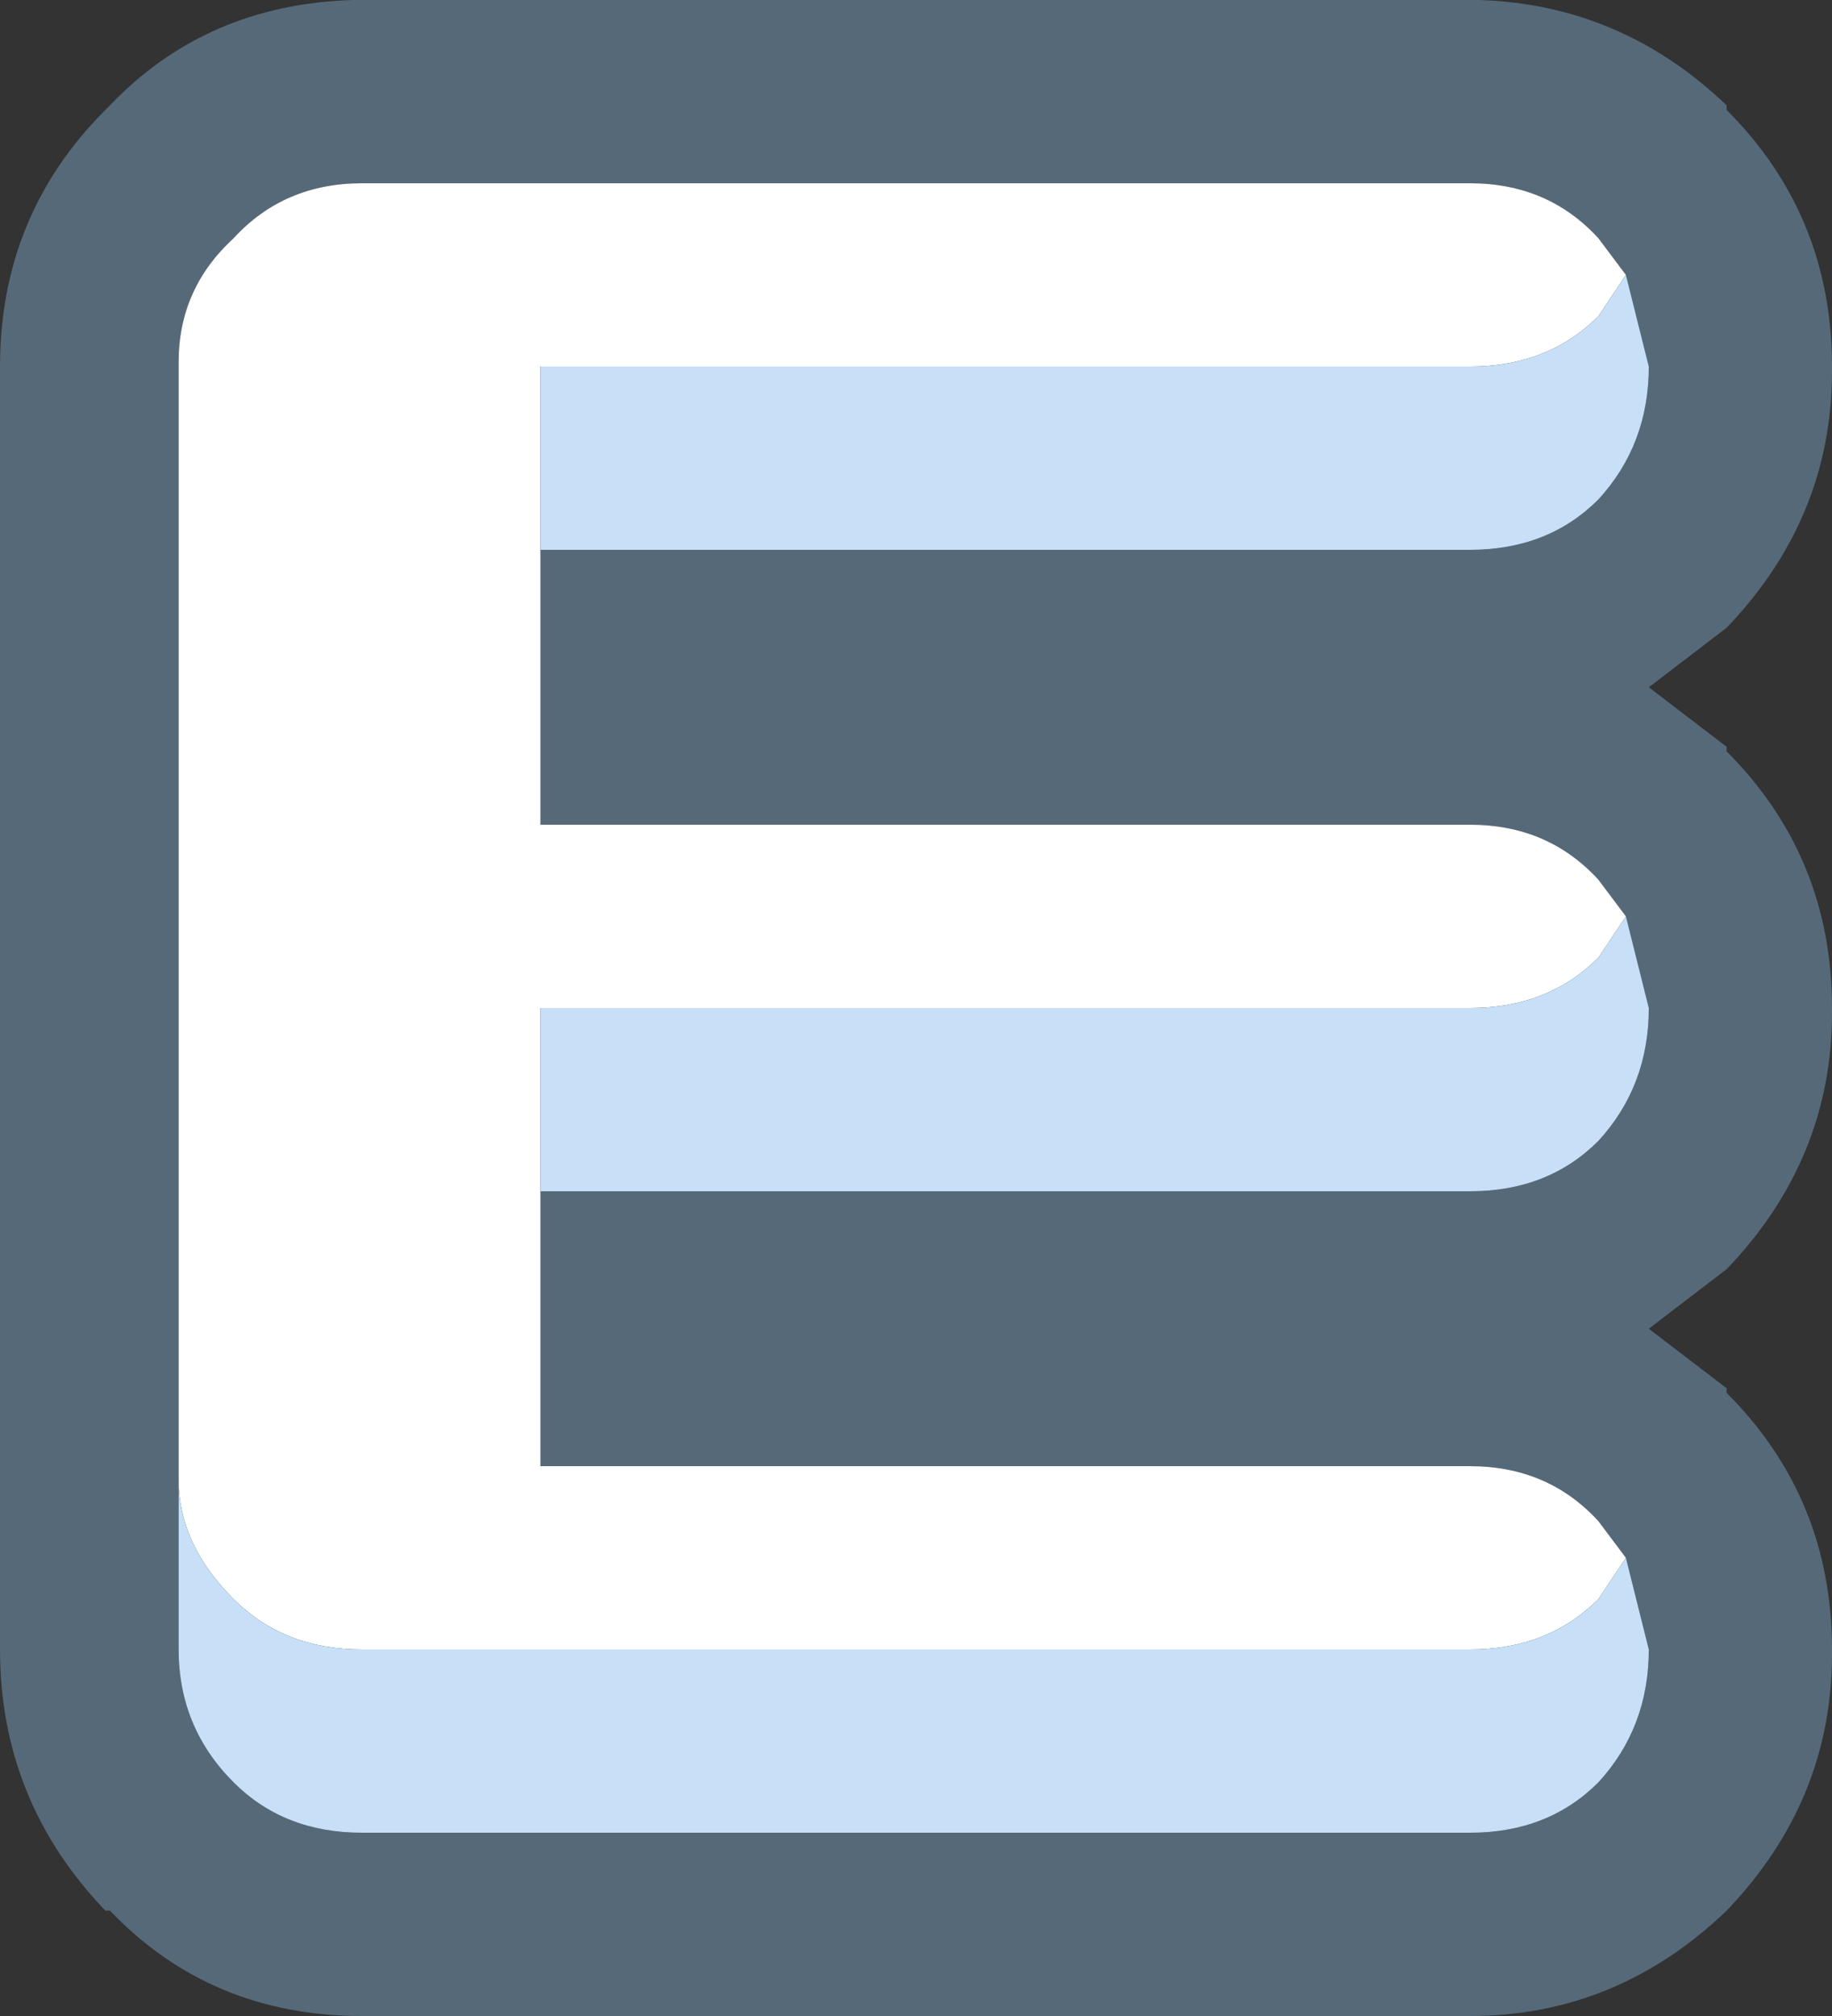
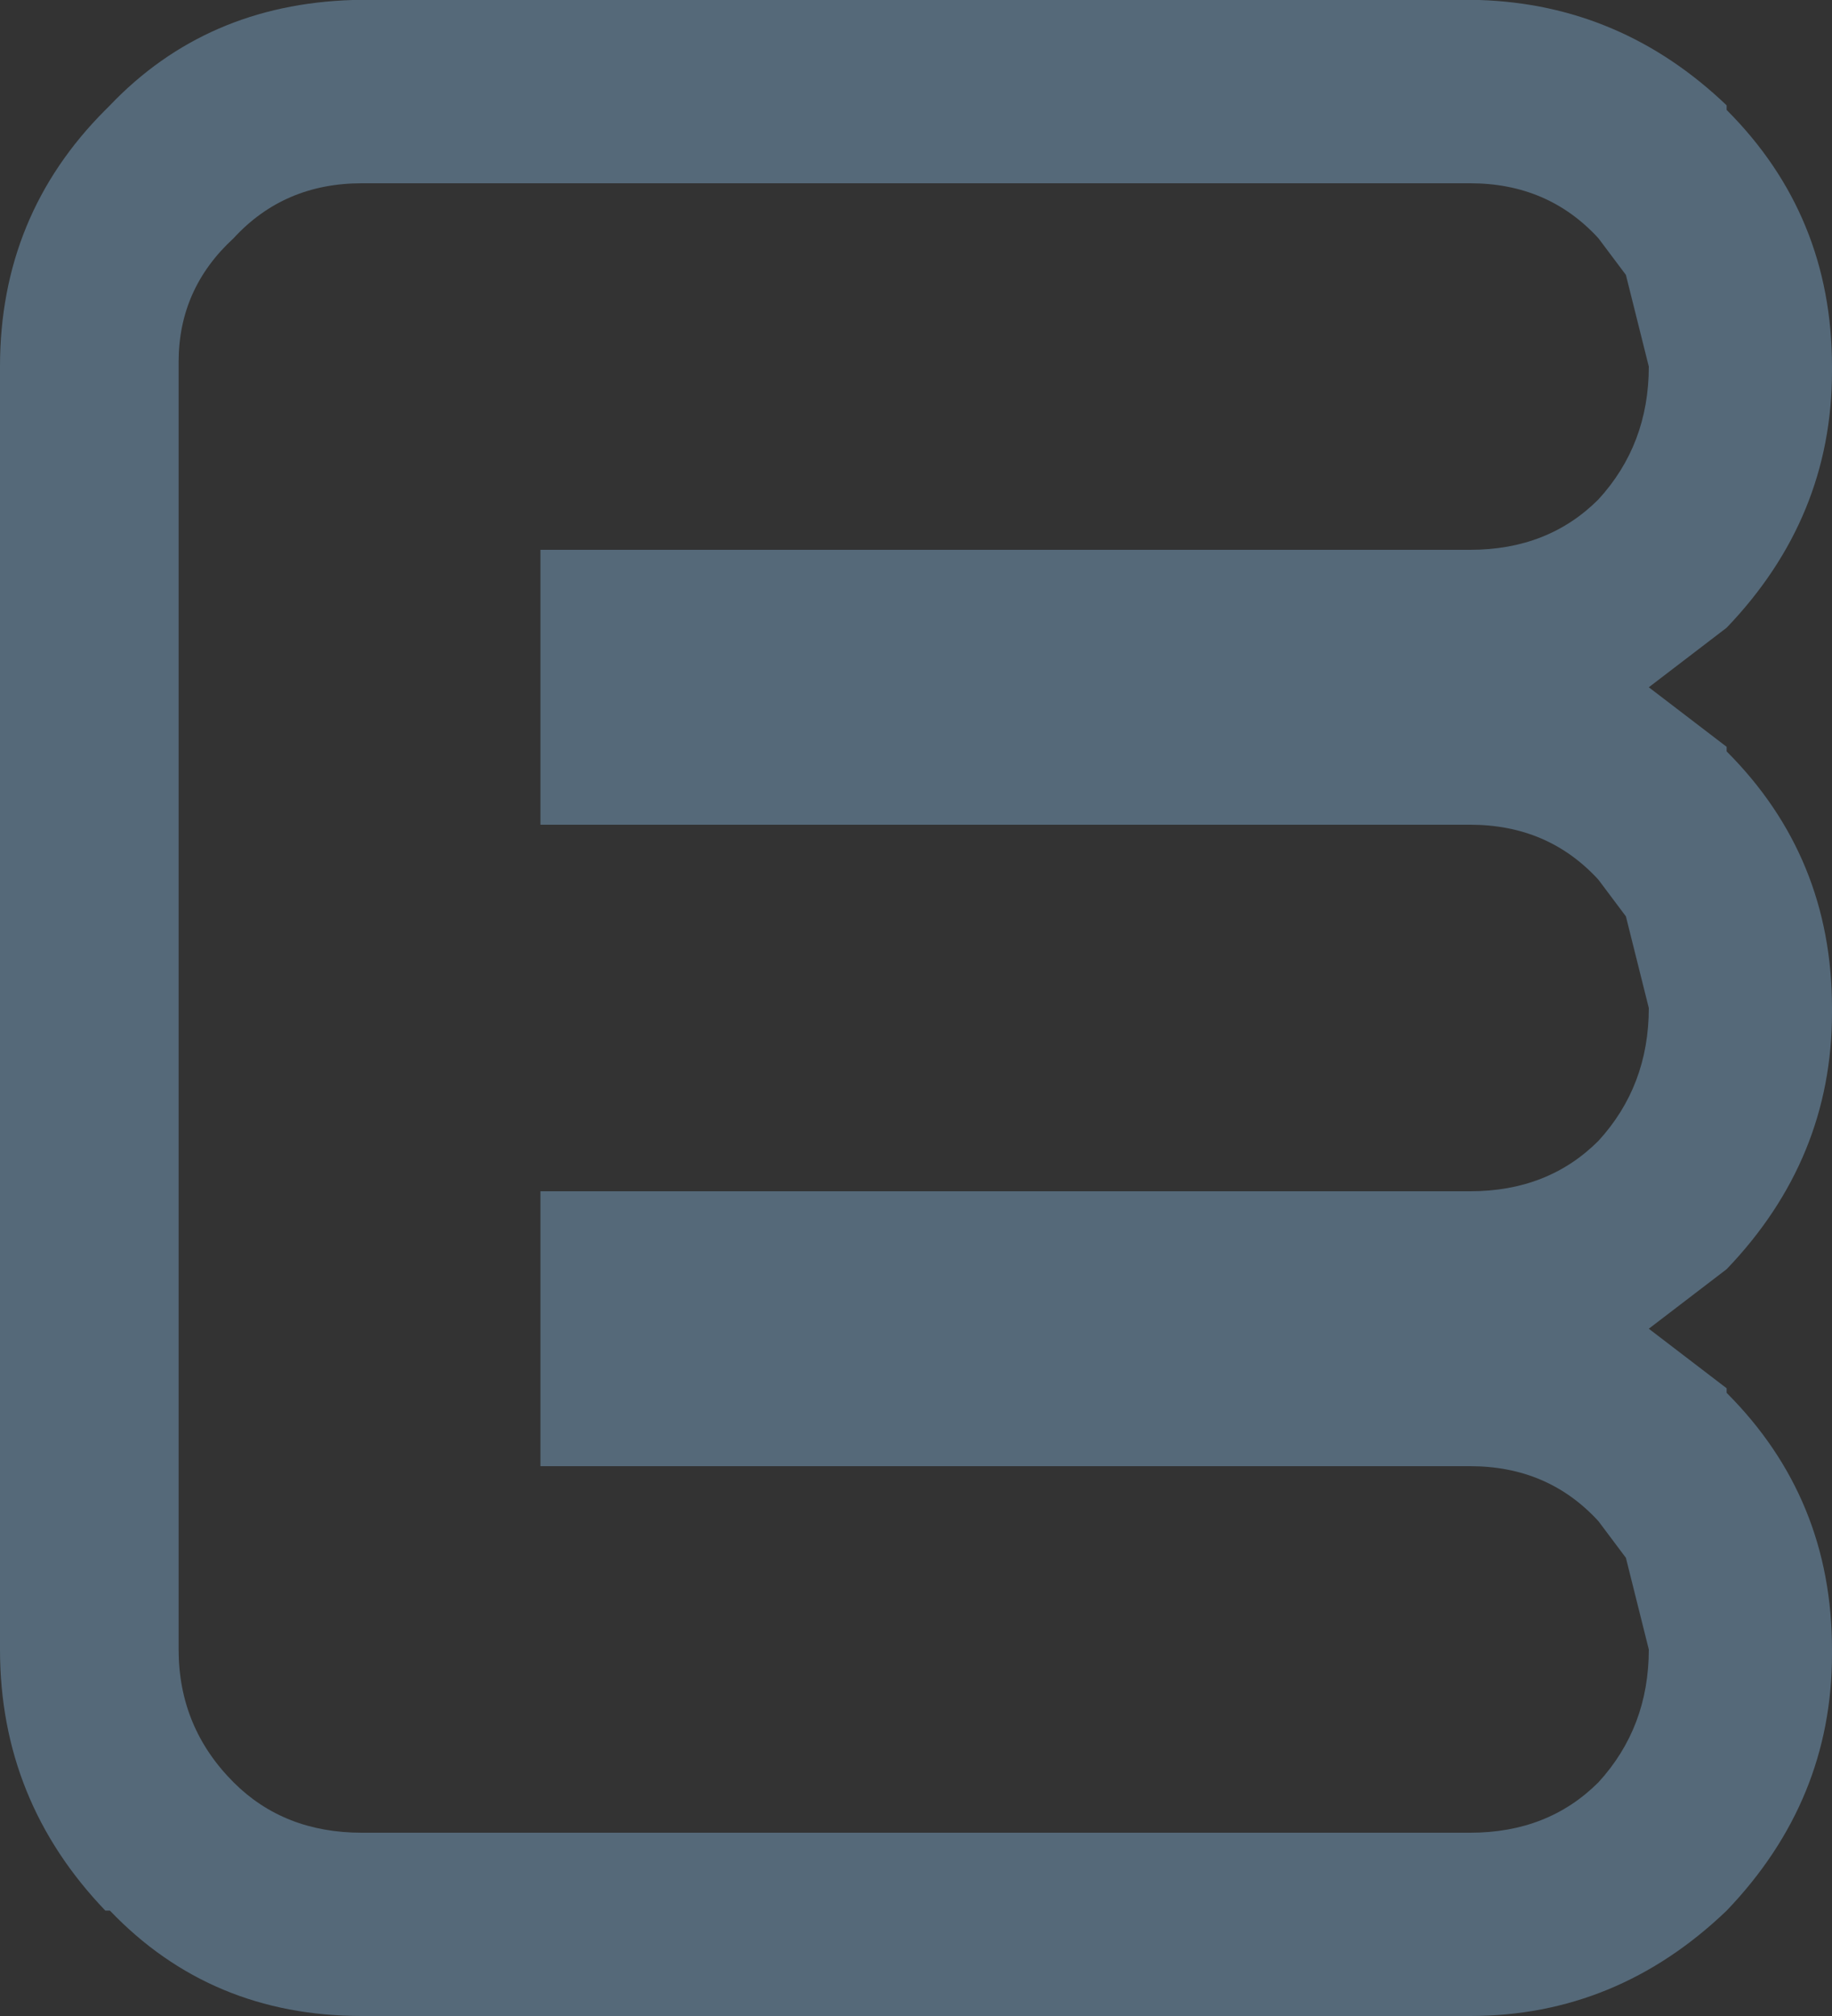
<svg xmlns="http://www.w3.org/2000/svg" width="20" height="22">
  <rect width="100%" height="100%" fill="#333333" stroke="none" />
  <defs />
  <g>
    <path stroke="none" fill="#556979" d="M16.15 0 Q17.7 0.05 18.85 1.15 L18.85 1.2 Q20 2.35 20 4 L20 4.05 Q20 5.65 18.85 6.85 L18 7.5 18.85 8.15 18.85 8.2 Q20 9.35 20 11 L20 11.05 Q20 12.65 18.85 13.85 L18 14.5 18.85 15.15 18.85 15.2 Q20 16.35 20 18 L20 18.05 Q20 19.65 18.85 20.85 17.65 22 16.05 22 L3.95 22 Q2.3 22 1.2 20.85 L1.15 20.85 Q0 19.65 0 18 L0 4 Q0 2.35 1.15 1.2 L1.2 1.15 Q2.25 0.05 3.85 0 L16.15 0 M17.75 3 L17.45 2.6 Q16.9 2 16.05 2 L3.95 2 Q3.1 2 2.55 2.6 1.95 3.15 1.95 3.95 L1.95 16.15 1.95 18 Q1.95 18.85 2.55 19.45 3.1 20 3.95 20 L16.05 20 Q16.9 20 17.45 19.45 18 18.85 18 18 L17.75 17 17.45 16.6 Q16.9 16 16.05 16 L5.9 16 5.9 13 16.05 13 Q16.9 13 17.45 12.45 18 11.85 18 11 L17.75 10 17.45 9.6 Q16.9 9 16.05 9 L5.9 9 5.9 6 16.05 6 Q16.9 6 17.45 5.45 18 4.85 18 4 L17.75 3" />
-     <path stroke="none" fill="#FFFFFF" d="M17.75 3 L17.45 3.45 Q16.9 4 16.05 4 L5.9 4 5.9 6 5.9 9 16.05 9 Q16.9 9 17.45 9.6 L17.75 10 17.45 10.45 Q16.9 11 16.05 11 L5.9 11 5.9 13 5.9 16 16.05 16 Q16.9 16 17.45 16.6 L17.75 17 17.45 17.45 Q16.9 18 16.05 18 L3.95 18 Q3.1 18 2.55 17.45 1.95 16.85 1.95 16.15 L1.95 3.95 Q1.95 3.15 2.55 2.6 3.1 2 3.95 2 L16.05 2 Q16.9 2 17.45 2.6 L17.75 3" />
-     <path stroke="none" fill="#C7E0F7" d="M17.75 3 L18 4 Q18 4.85 17.45 5.45 16.9 6 16.05 6 L5.9 6 5.9 4 16.05 4 Q16.9 4 17.45 3.45 L17.75 3 M1.95 16.15 Q1.95 16.85 2.55 17.45 3.1 18 3.95 18 L16.05 18 Q16.9 18 17.45 17.45 L17.75 17 18 18 Q18 18.85 17.45 19.45 16.9 20 16.05 20 L3.95 20 Q3.1 20 2.55 19.45 1.95 18.85 1.95 18 L1.95 16.15 M5.9 13 L5.9 11 16.05 11 Q16.9 11 17.45 10.45 L17.75 10 18 11 Q18 11.85 17.45 12.45 16.9 13 16.05 13 L5.9 13" />
  </g>
</svg>